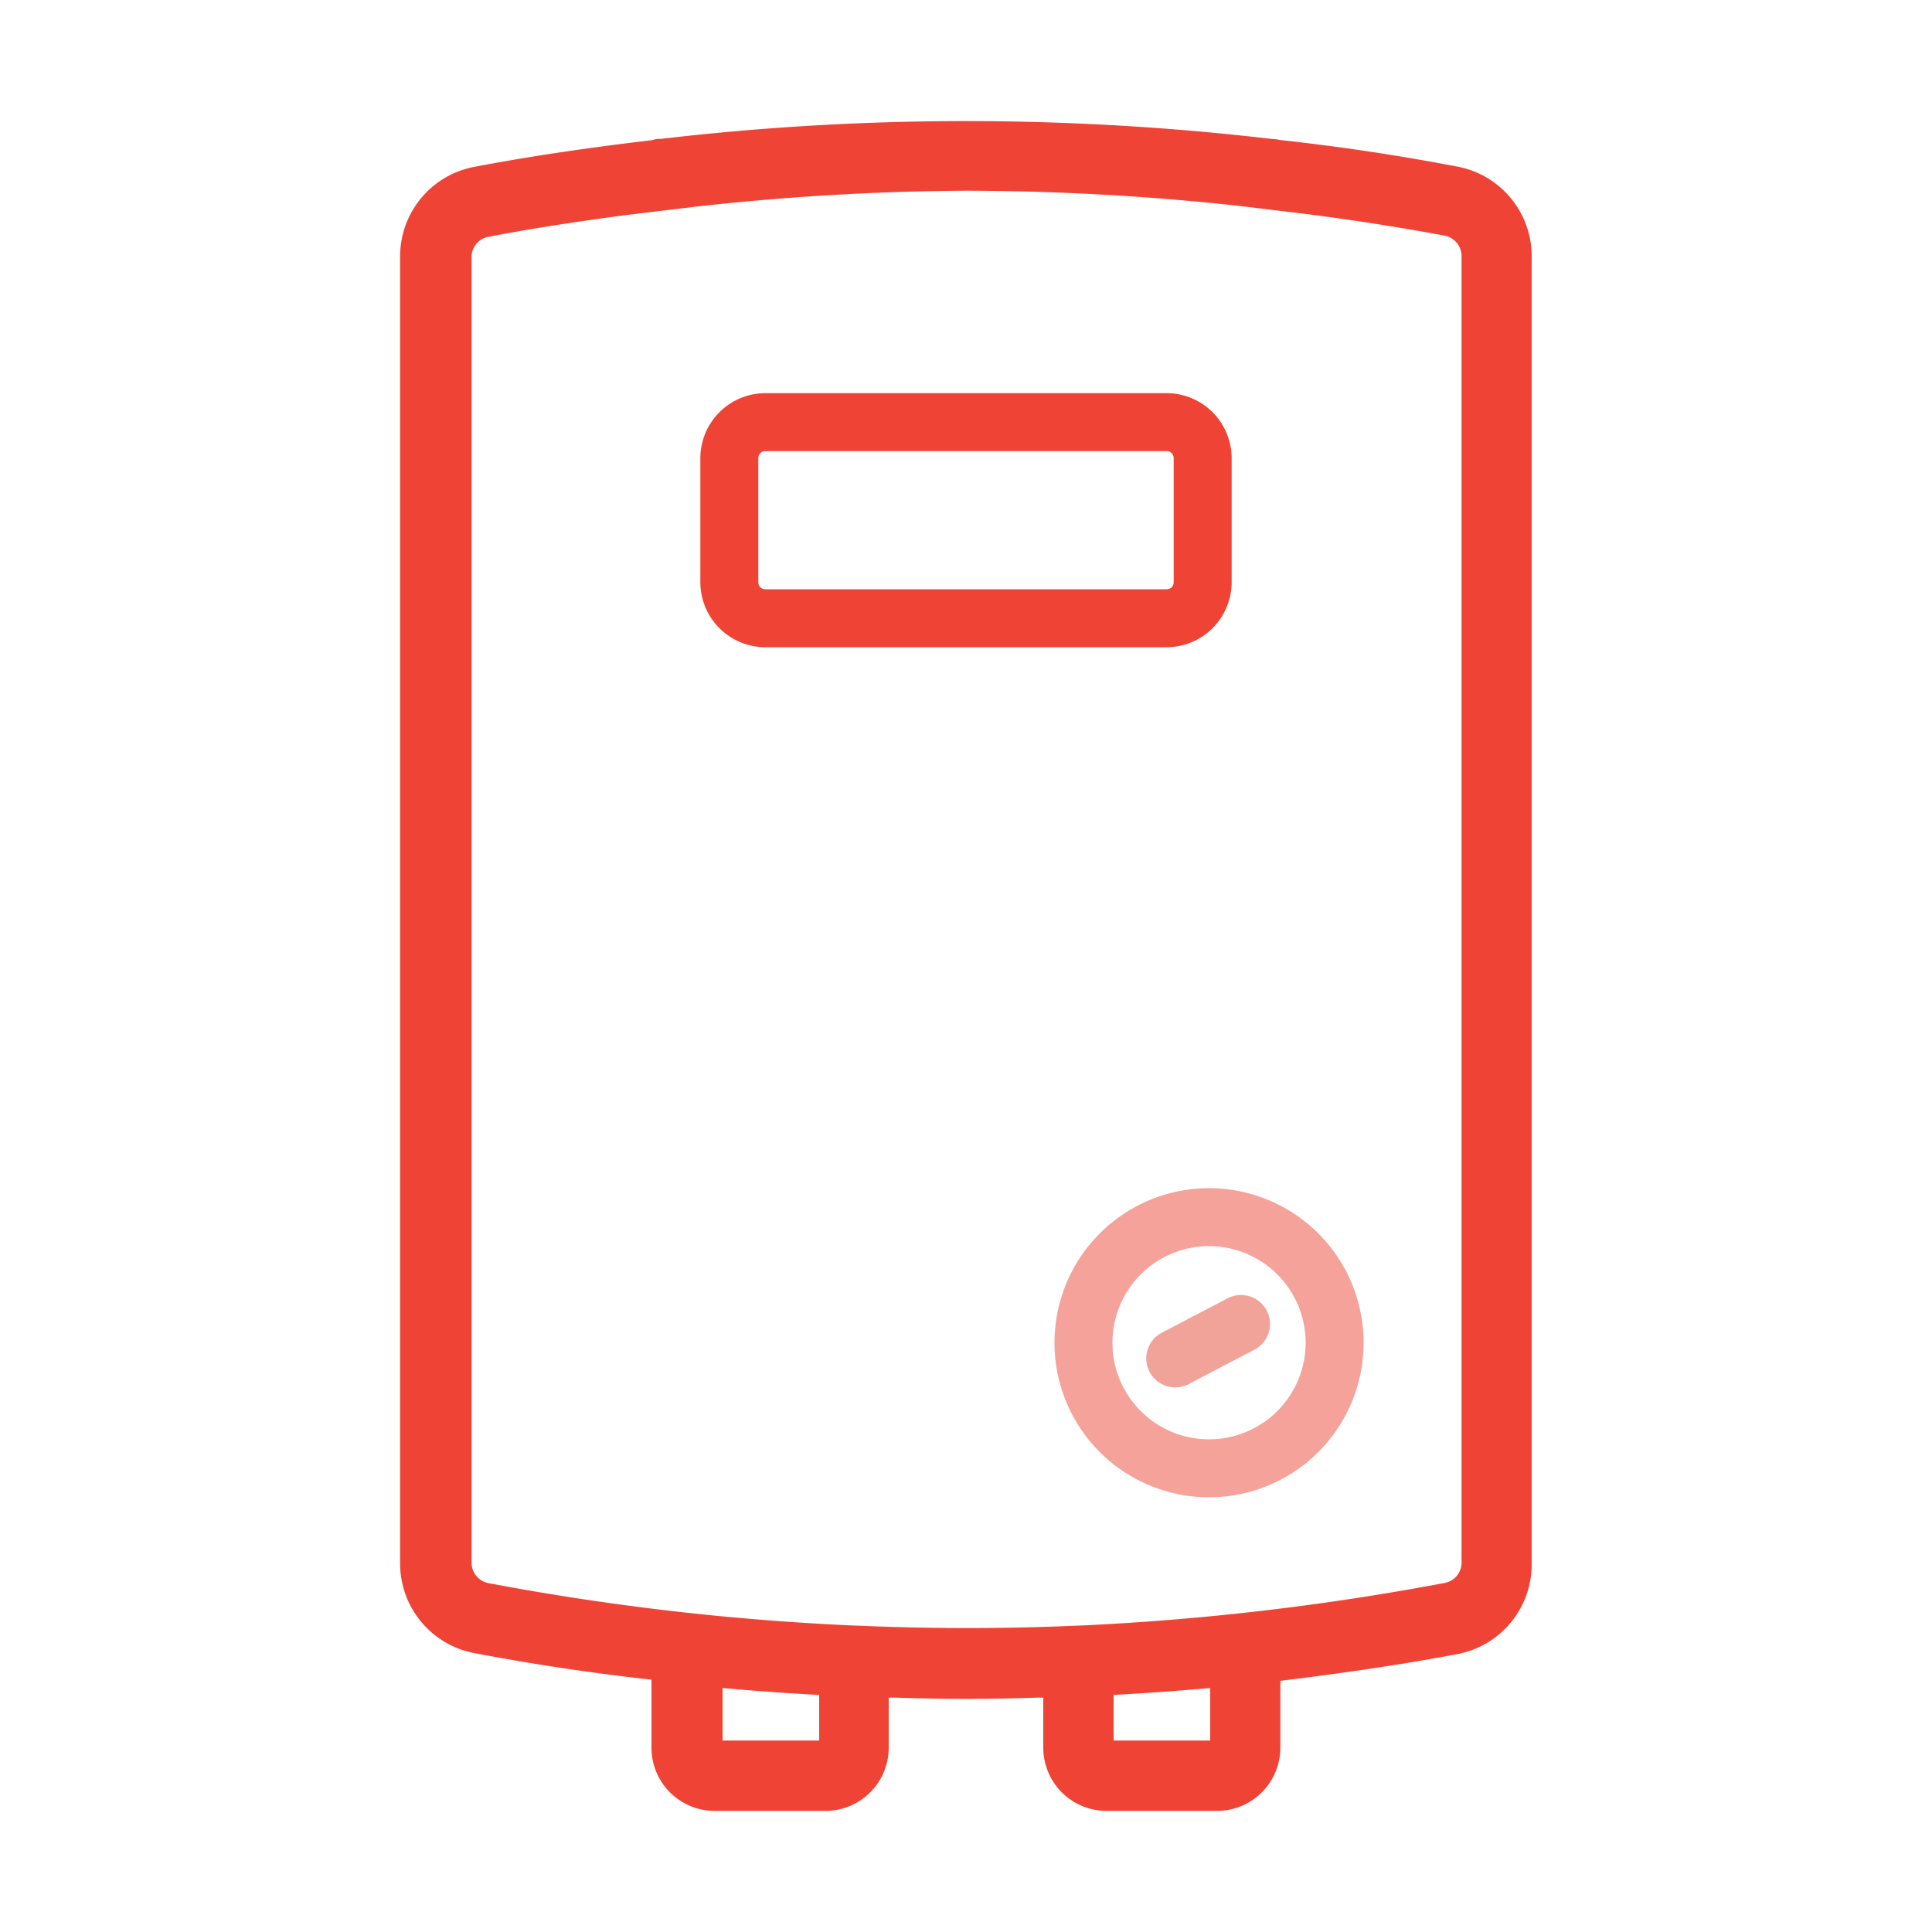
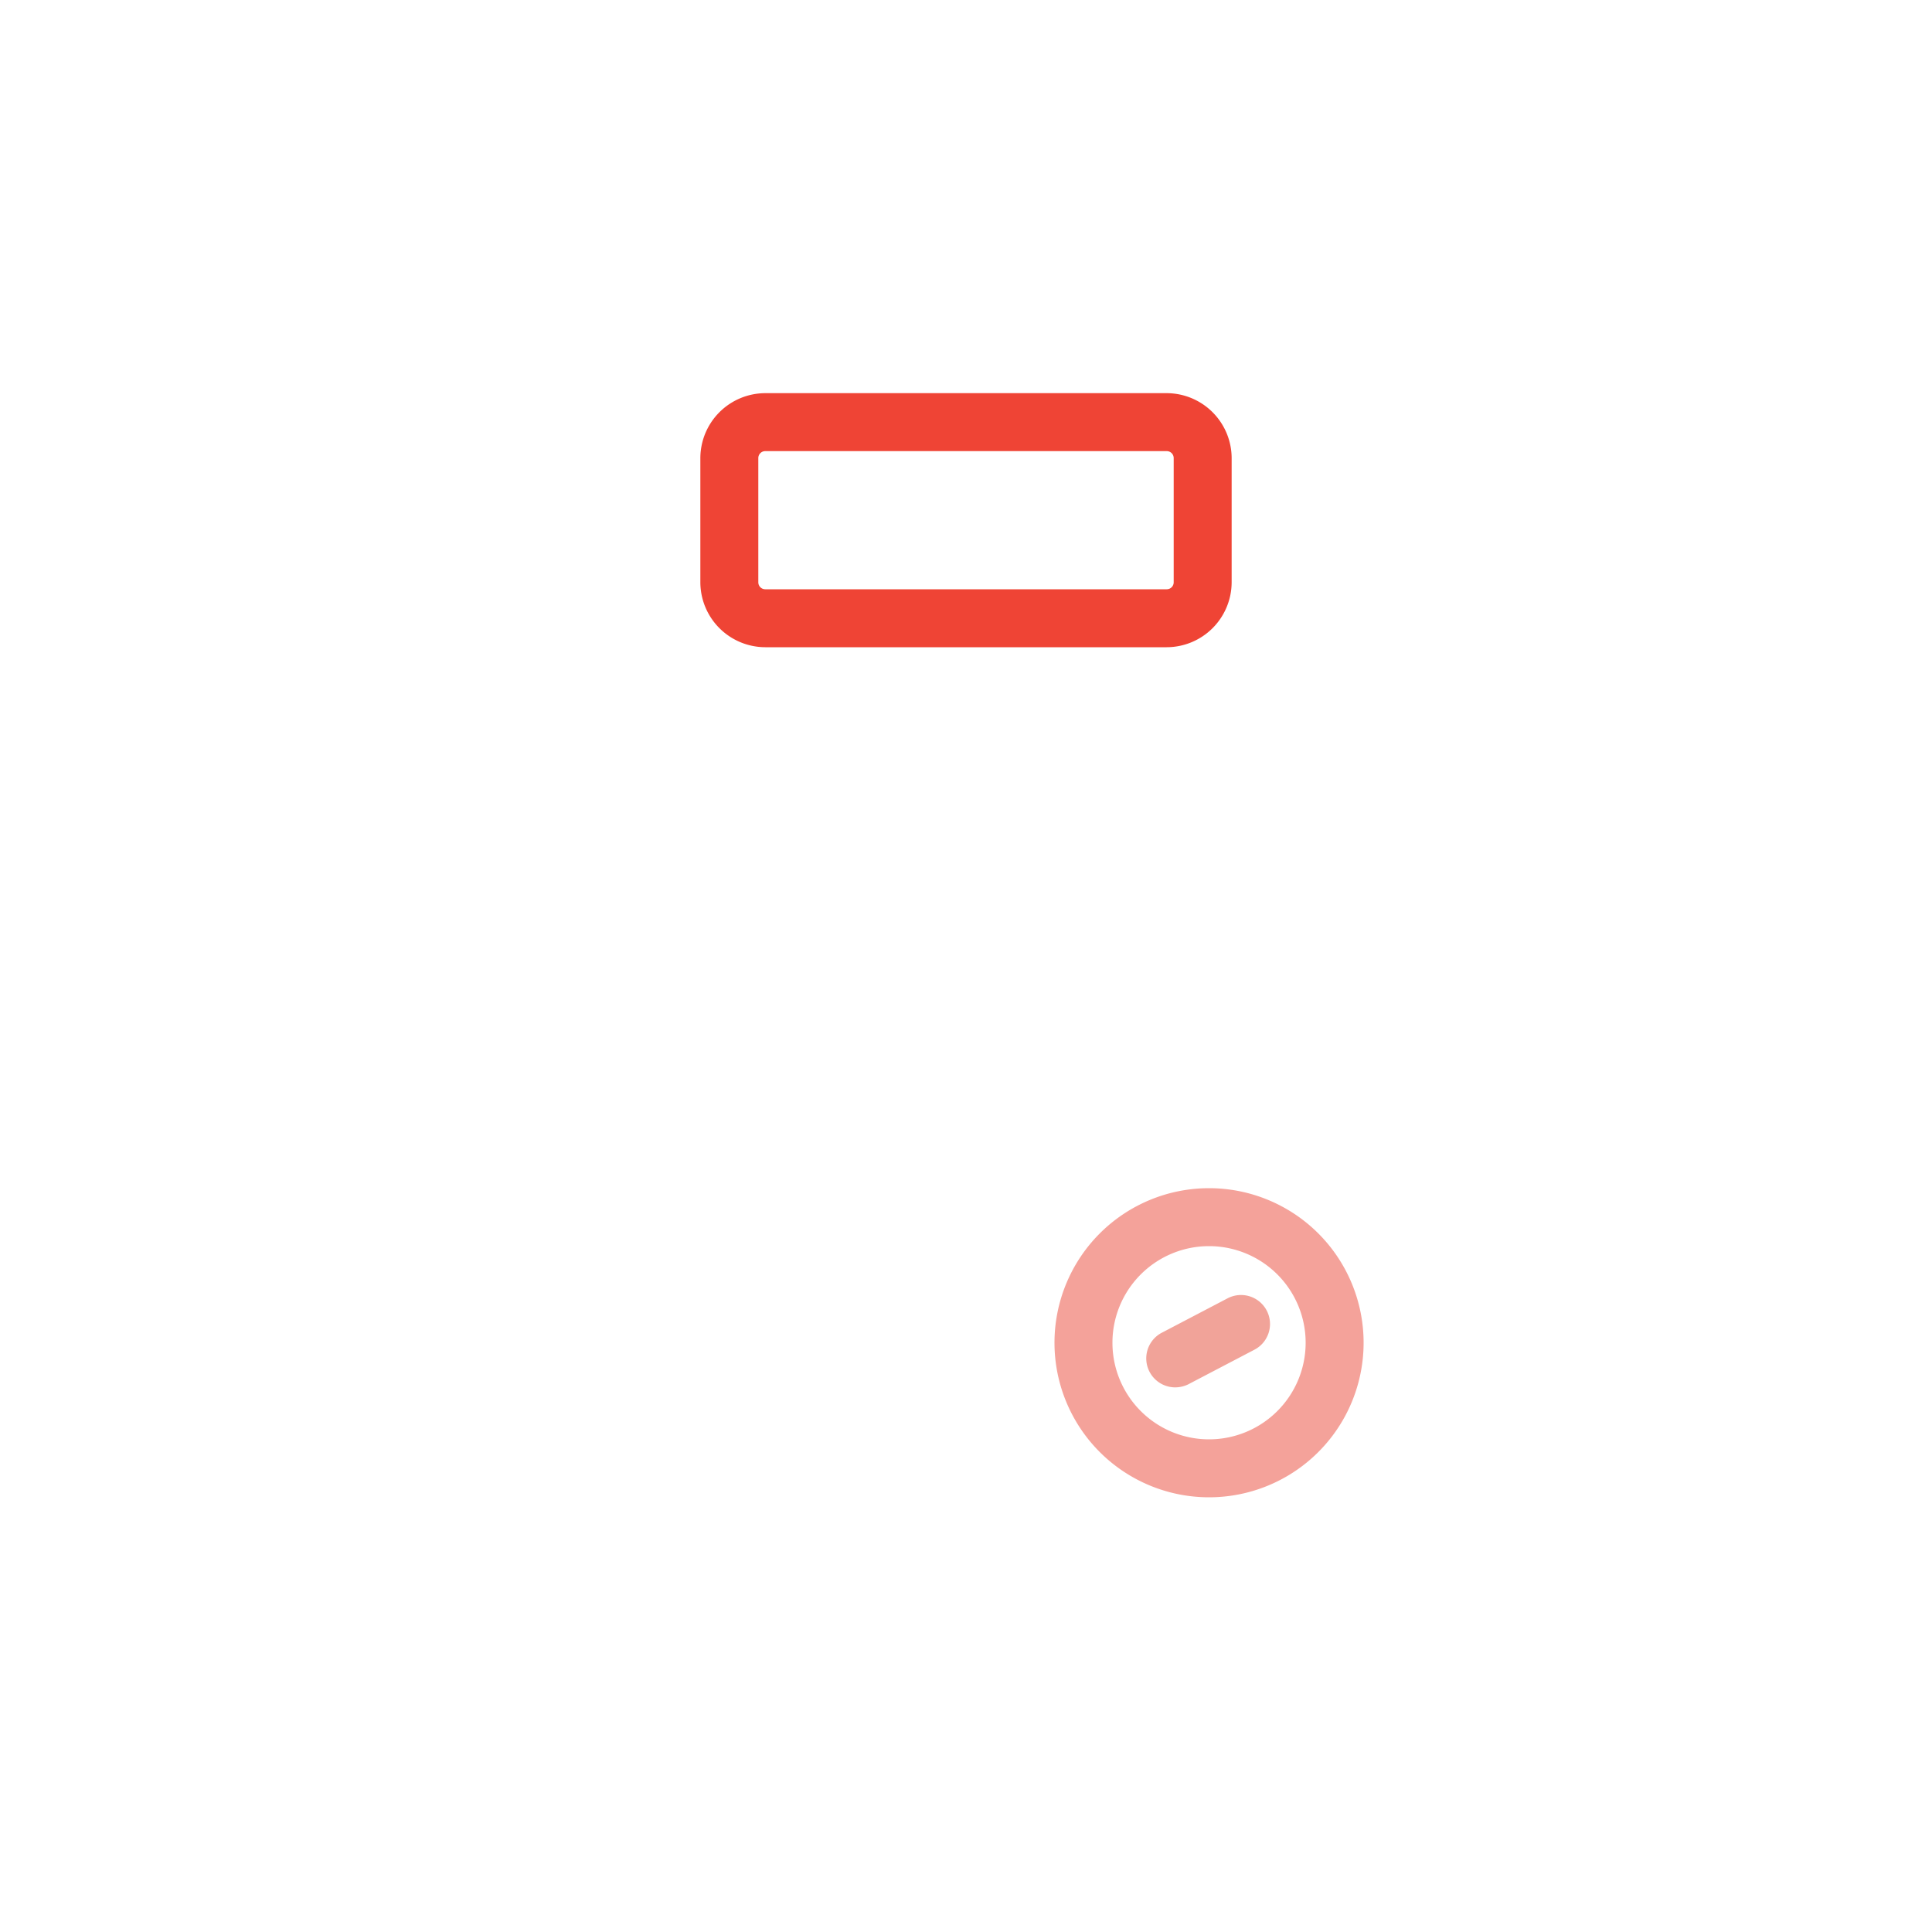
<svg xmlns="http://www.w3.org/2000/svg" data-name="Layer 1" viewBox="0 0 100 100">
  <defs>
    <style>.cls-1{fill:#ef4435}</style>
  </defs>
  <path class="cls-1" d="M60.39 33.5H39.61a3.37 3.37 0 01-3.36-3.36v-6.43a3.37 3.37 0 013.36-3.36h20.78a3.37 3.37 0 013.36 3.36v6.43a3.37 3.37 0 01-3.36 3.36zM39.61 23.35a.36.36 0 00-.36.36v6.43a.36.36 0 00.36.36h20.78a.36.36 0 00.36-.36v-6.43a.36.36 0 00-.36-.36z" />
-   <path class="cls-1" d="M75.47 8.63c-2.78-.53-5.72-1-9.18-1.38a3 3 0 00-.48-.06 135.94 135.94 0 00-31.62 0h-.13a.84.84 0 00-.28.06c-3.53.42-6.47.86-9.25 1.39a4.71 4.71 0 00-3.82 4.63v67.65a4.72 4.72 0 003.82 4.64c2.75.52 5.76 1 9.19 1.38v3.53A3.27 3.27 0 0037 93.73h5.78A3.27 3.27 0 0046 90.47v-2.6h.36c2.43.08 4.87.08 7.3 0H54v2.6a3.27 3.27 0 003.27 3.26H63a3.27 3.27 0 003.27-3.26V87c3.43-.42 6.44-.87 9.19-1.39a4.72 4.72 0 003.82-4.64v-67.7a4.72 4.72 0 00-3.81-4.64zM62.64 87.37v2.72h-5v-2.36c1.78-.1 3.44-.22 5-.36zm-20.24.36v2.36h-5v-2.72c1.52.14 3.18.26 5 .36zm25.32-76.64c2.68.35 4.93.71 7.07 1.11a1.08 1.08 0 01.86 1.06v67.67a1.07 1.07 0 01-.86 1 135.12 135.12 0 01-18.92 2.21h-.08c-3.79.17-7.64.17-11.44 0h-.08a133.35 133.35 0 01-19-2.2 1.07 1.07 0 01-.86-1.06V13.26a1.06 1.06 0 01.86-1c2.12-.41 4.44-.77 7.07-1.12l3.64-.44A132.43 132.43 0 0150 9.87a132.43 132.43 0 0114.08.78z" />
  <path d="M62.58 77.5a8 8 0 118-8 8 8 0 01-8 8zm0-13a5 5 0 105 5 5 5 0 00-5-5z" fill="#f4a29a" />
  <path d="M60.8 71.81a1.5 1.5 0 01-.7-2.81l3.44-1.8a1.5 1.5 0 011.39 2.66l-3.44 1.8a1.56 1.56 0 01-.69.15z" fill="#f1a399" />
</svg>